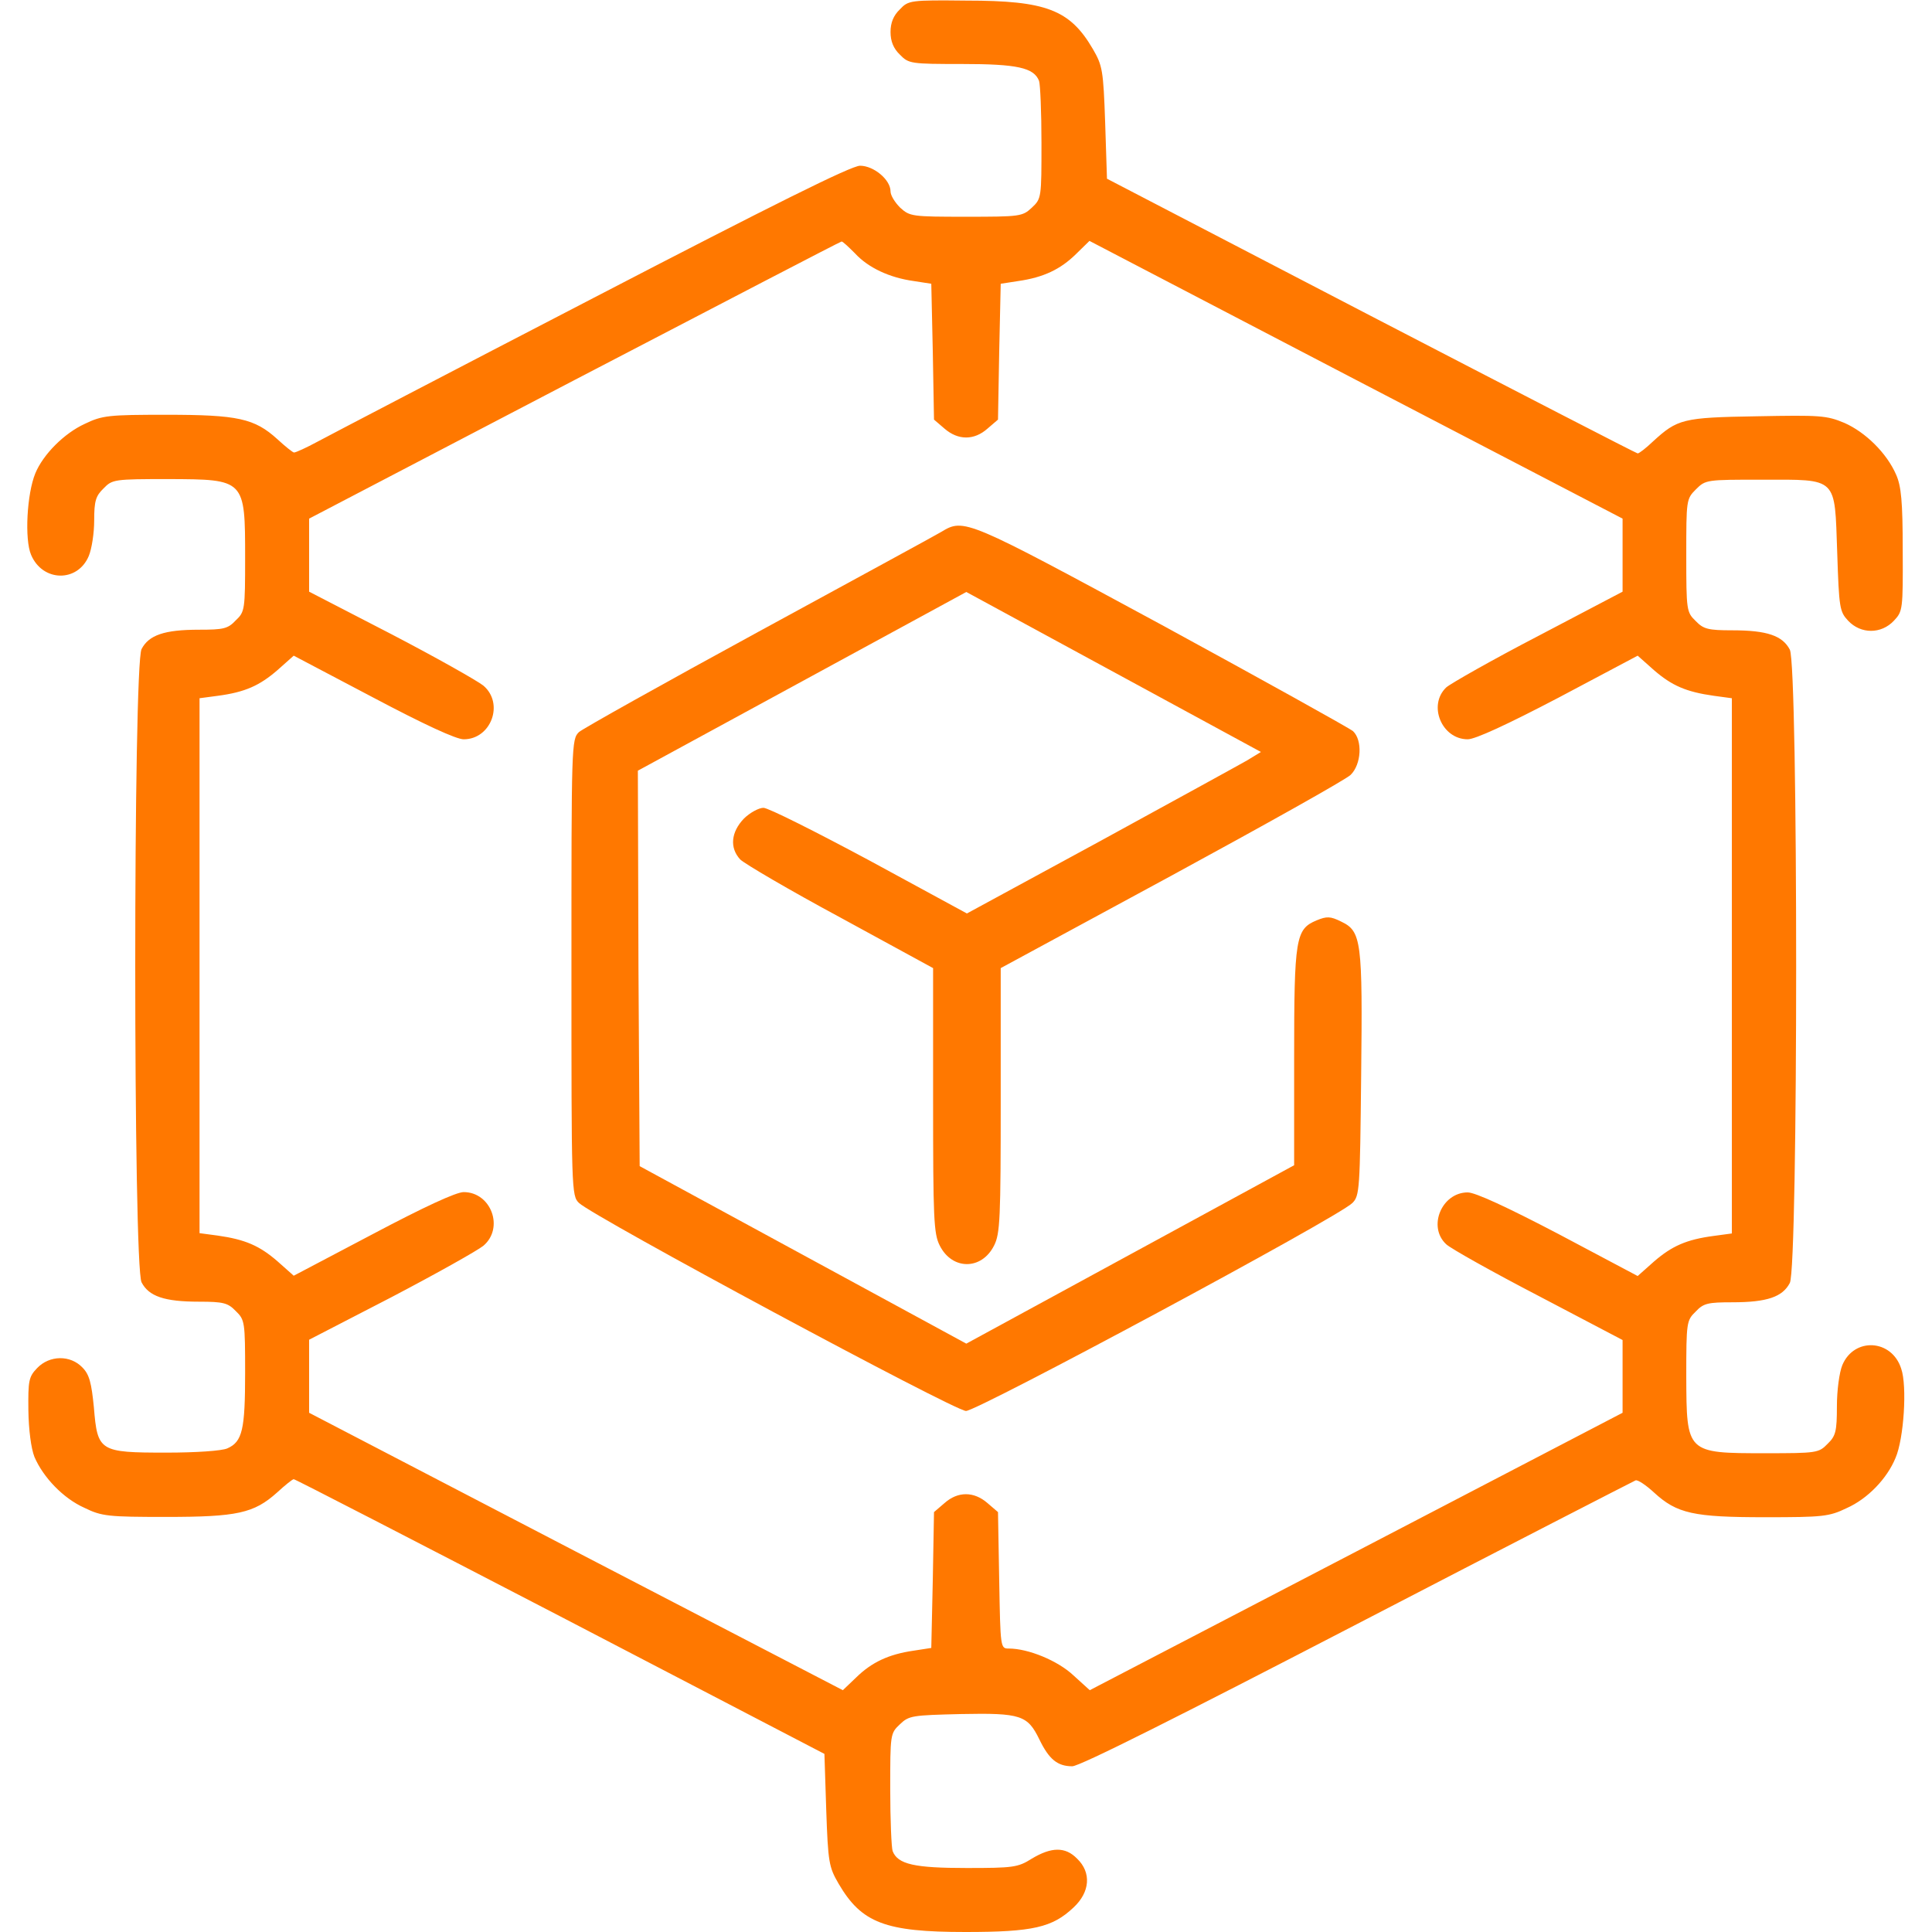
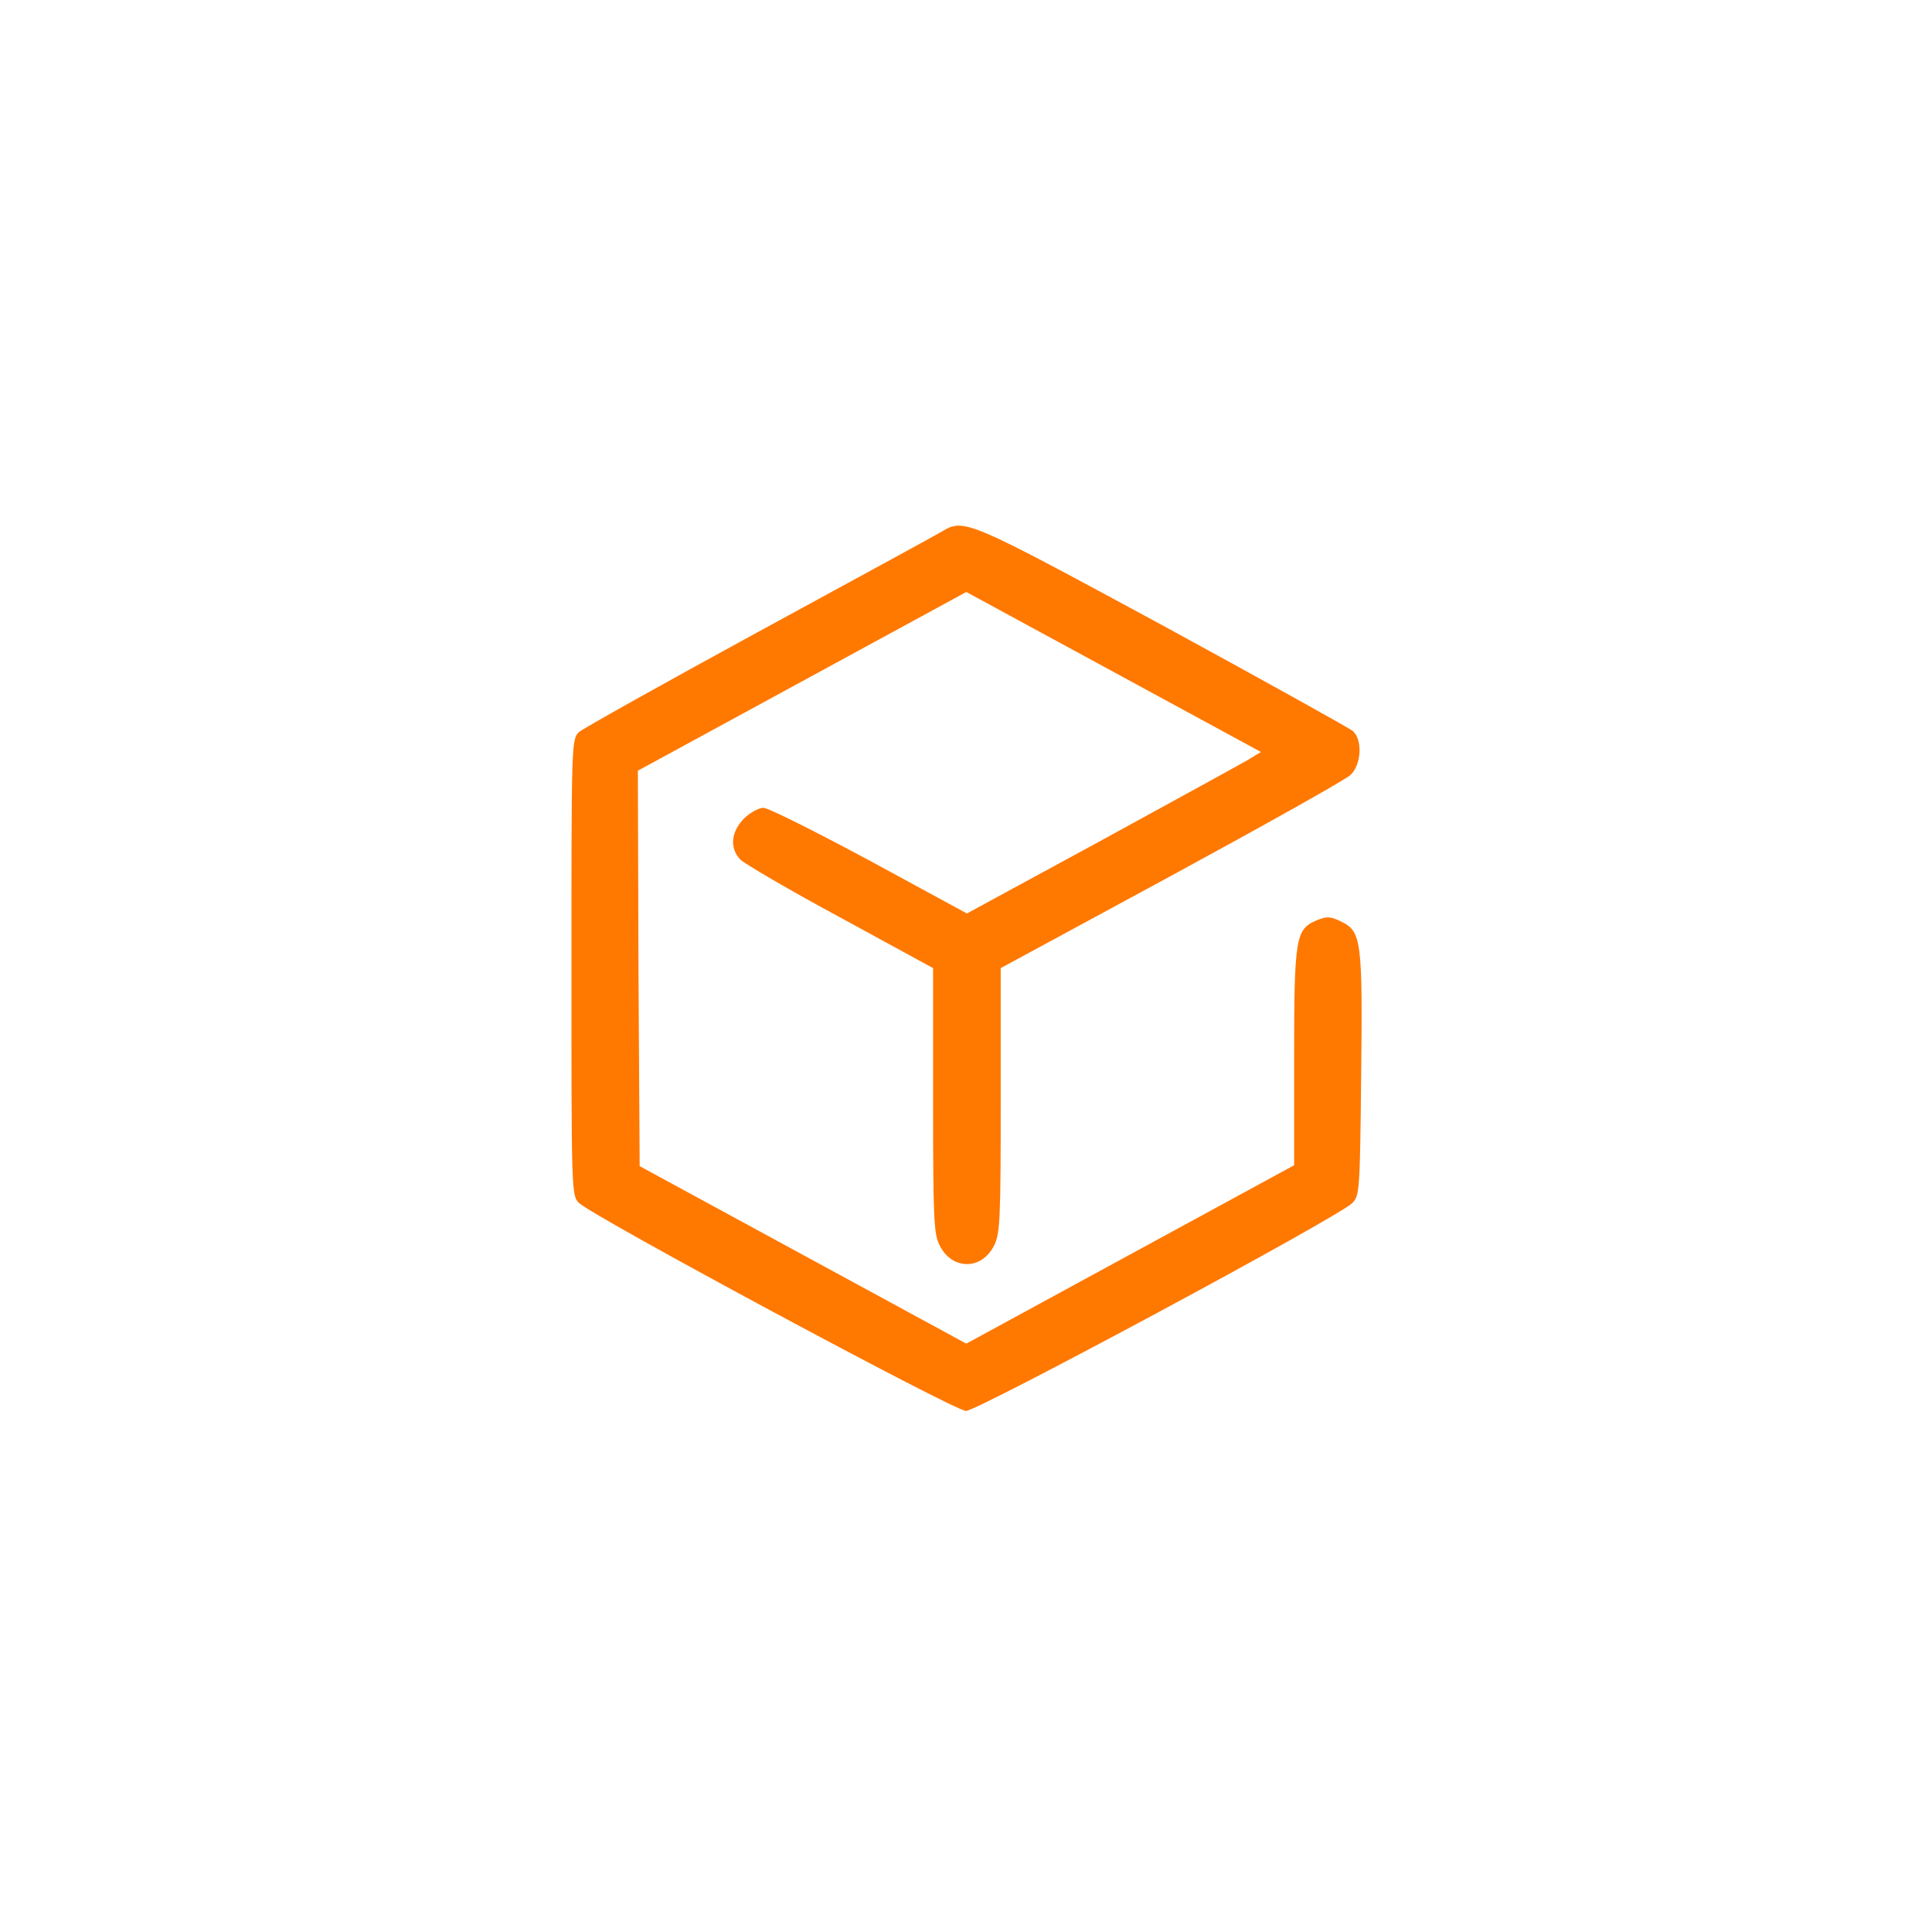
<svg xmlns="http://www.w3.org/2000/svg" version="1.1" id="Layer_1" x="0px" y="0px" viewBox="0 0 64 64" style="enable-background:new 0 0 64 64;" xml:space="preserve">
  <style type="text/css">
	.st0{fill:#FF7800;}
</style>
  <g transform="translate(0,512) scale(0.1,-0.1)">
-     <path class="st0" d="M298.1,5116.9c-2.1-2-3.1-4.4-3.1-7.5s1-5.5,3.1-7.5c2.9-3,3.6-3.1,20.6-3.1c18.2,0,23.8-1.2,25.5-5.6   c0.4-1.1,0.8-10.4,0.8-20.5c0-18.2,0-18.5-3.2-21.5c-3.1-2.9-3.9-3-21.8-3s-18.6,0.1-21.8,3c-1.8,1.8-3.2,4.1-3.2,5.4   c0,3.9-5.6,8.5-10.1,8.5c-2.9,0-28.6-12.8-88.5-43.9c-46.5-24.1-87.5-45.5-91.2-47.5s-7.2-3.6-7.8-3.6c-0.4,0-2.9,2-5.5,4.4   c-7.6,6.9-13.1,8.1-36.8,8.1c-19.1,0-21.2-0.2-27-3c-6.8-3.1-13.8-10.1-16.4-16.4c-2.8-6.8-3.6-21.9-1.4-27   c3.8-9,15.4-9.2,19.1-0.4c1,2.4,1.8,7.6,1.8,11.8c0,6.4,0.5,8.1,3.1,10.6c2.9,3,3.5,3.1,21.5,3.1c25.4-0.1,25.4,0,25.4-26.2   c0-17-0.1-17.8-3.1-20.6c-2.6-2.8-4.1-3.1-12.2-3.1c-11.5,0-16.6-1.8-19-6.4c-2.8-5.2-2.8-204.5,0-209.8c2.4-4.6,7.5-6.4,19-6.4   c8.1,0,9.6-0.4,12.2-3.1c3-2.9,3.1-3.6,3.1-20.5c0-18.8-0.9-22.8-5.9-25c-1.8-0.8-10.2-1.4-20.2-1.4c-22.2,0-22.8,0.4-24,15   c-0.8,8.1-1.5,10.9-3.8,13.2c-4,4.2-10.9,4.1-15-0.2c-2.8-2.9-3-4.2-2.9-14c0.1-6.5,0.9-12.6,2-15.4c2.9-6.8,9.6-13.8,16.6-16.9   c5.7-2.8,7.9-3,27-3c23.6,0,29.1,1.2,36.8,8.1c2.6,2.4,5.1,4.4,5.5,4.4c0.5,0,40.2-20.5,88.4-45.5l87.4-45.5l0.6-18.5   c0.6-17.5,0.9-19,4.1-24.5c7.6-13,15.4-16,42-16c22.4,0,28.8,1.5,35.8,8.1c5.5,5.1,6,11.6,1.2,16.2c-3.9,4-8.5,3.9-15,0   c-4.6-2.9-6.1-3.1-21.6-3.1c-17.2,0-22.8,1.2-24.5,5.6c-0.4,1.1-0.8,10.4-0.8,20.5c0,18.2,0,18.5,3.2,21.5c3,2.9,4.1,3,20.2,3.4   c19.9,0.4,22.1-0.4,26-8.4c3.2-6.6,6-8.9,10.9-8.9c2.5,0,35.1,16.4,94.5,47.2c49.9,25.9,91.4,47.2,92.1,47.5s3.5-1.6,6.1-4   c7.6-7,13.1-8.2,36.8-8.2c19.1,0,21.2,0.2,27,3c7,3.1,13.4,9.8,16.2,16.6c2.8,6.4,3.9,23.9,1.9,29.6c-3.1,9.8-15.6,10.5-19.5,1.2   c-1-2.4-1.8-8.4-1.8-13.6c0-8.4-0.4-9.9-3.1-12.5c-2.9-3-3.6-3.1-20.6-3.1c-26.2,0-26.1,0-26.2,25.4c0,18,0.1,18.6,3.1,21.5   c2.6,2.8,4.1,3.1,12.2,3.1c11.5,0,16.6,1.8,19,6.4c2.8,5.2,2.8,204.5,0,209.8c-2.4,4.6-7.5,6.4-19,6.4c-8.1,0-9.6,0.4-12.2,3.1   c-3,2.9-3.1,3.5-3.1,21.6c0,18.5,0,18.8,3.2,22s3.5,3.2,21.8,3.2c25.4,0,24.1,1.1,25-24.1c0.6-18.4,0.8-19.6,3.6-22.6   c4.2-4.5,11-4.5,15.2,0c2.9,3.1,3,3.6,2.9,23.4c0,16.1-0.5,21.2-2.2,25c-3.1,7.1-10.1,14-17.1,17.1c-6,2.5-8,2.6-29.1,2.2   c-24.6-0.4-26.2-0.9-34.4-8.4c-2.2-2.1-4.5-3.9-5-3.9c-0.4,0-40.1,20.5-88.3,45.5l-87.5,45.5l-0.6,18.5c-0.6,17.5-0.9,19-4.1,24.5   c-7.6,13-15.5,16-41.8,16C301.6,5120,300.9,5119.9,298.1,5116.9z M283.2,5036.1c4.4-4.8,11.5-8.1,19.5-9.2l5.8-0.9l0.5-22.5   l0.4-22.5l3.5-3c4.5-3.9,9.8-3.9,14.2,0l3.5,3l0.4,22.5l0.5,22.5l5.8,0.9c8.4,1.2,14,3.9,19.1,8.9l4.5,4.4l88.2-46l88.4-46v-12   V4924l-27.8-14.6c-15.4-8-29.1-15.8-30.6-17.1c-6.2-5.9-1.5-17.2,7.1-17.2c2.5,0,13.1,4.9,30.1,13.8l26.2,13.9l5.4-4.8   c5.9-5.1,10.6-7.2,19.9-8.5l5.9-0.8V4800v-88.6l-5.9-0.8c-9.2-1.2-14-3.4-19.9-8.5l-5.4-4.8l-26.2,13.9   c-17,8.9-27.6,13.8-30.1,13.8c-8.6,0-13.4-11.4-7.1-17.2c1.5-1.4,15.2-9.1,30.6-17.1l27.8-14.6v-12.1v-12l-88.3-46l-88.2-45.9   l-5.4,4.9c-5.2,4.9-15,8.9-21.4,8.9c-2.8,0-2.8,0.1-3.2,22.6l-0.4,22.6l-3.5,3c-4.5,3.9-9.8,3.9-14.2,0l-3.5-3l-0.4-22.5l-0.5-22.5   l-5.8-0.9c-8.4-1.2-14-3.9-19.1-8.9l-4.4-4.2l-88.4,45.9l-88.4,46v12.1v12.1l27.1,14c14.9,7.8,28.6,15.5,30.6,17.1   c7,5.9,2.6,17.8-6.5,17.8c-2.5,0-13.1-4.9-30.1-13.9l-26.2-13.8l-5.4,4.8c-5.9,5.1-10.6,7.2-19.8,8.5l-6,0.8v88.6v88.6l6,0.8   c9.1,1.2,13.9,3.4,19.8,8.5l5.4,4.8l26.2-13.8c17-9,27.6-13.9,30.1-13.9c9.1,0,13.5,11.9,6.5,17.8c-2,1.6-15.8,9.4-30.6,17.1   l-27.1,14v12.1v12.1l87.9,45.9c48.2,25.1,88.1,45.9,88.5,45.9C279.2,5040,281.1,5038.2,283.2,5036.1z" />
    <path class="st0" d="M311.8,4943.8c-2-1.2-29.4-16.1-60.6-33.1s-58-32-59.4-33.2c-2.5-2.4-2.5-4.1-2.5-78s0-75.6,2.5-78   c4.8-4.6,124.4-68.9,128.2-68.9s123.4,64.2,128,68.9c2.4,2.4,2.5,4.4,2.9,42.1c0.5,44.8,0.1,47.9-6.6,51.1   c-3.6,1.8-4.8,1.8-8.2,0.4c-6.9-2.9-7.4-5.8-7.4-45.5V4734l-54.4-29.6l-54.2-29.5l-54.1,29.4l-54.1,29.4l-0.4,65.5l-0.2,65.5   l54.4,29.6l54.4,29.6l48.8-26.5l48.8-26.5l-4.6-2.8c-2.6-1.5-24.5-13.5-48.8-26.8l-44-23.9l-32.2,17.5   c-17.9,9.6-33.6,17.5-35.2,17.5c-1.5,0-4.5-1.6-6.5-3.6c-4.2-4.4-4.8-9.6-1.2-13.5c1.4-1.4,16.2-10.1,33.1-19.2l30.8-16.8v-43.8   c0-39.1,0.2-44.2,2.2-48.1c4.1-8.2,13.9-8.2,18,0c2,3.9,2.2,9,2.2,48.1v43.8l56.5,30.6c31.1,16.9,57.9,31.9,59.4,33.4   c3.6,3.5,4,11.5,0.8,14.5c-1.2,1-29.8,16.9-63.2,35.1C319.9,4948.1,319.4,4948.4,311.8,4943.8z" />
  </g>
</svg>